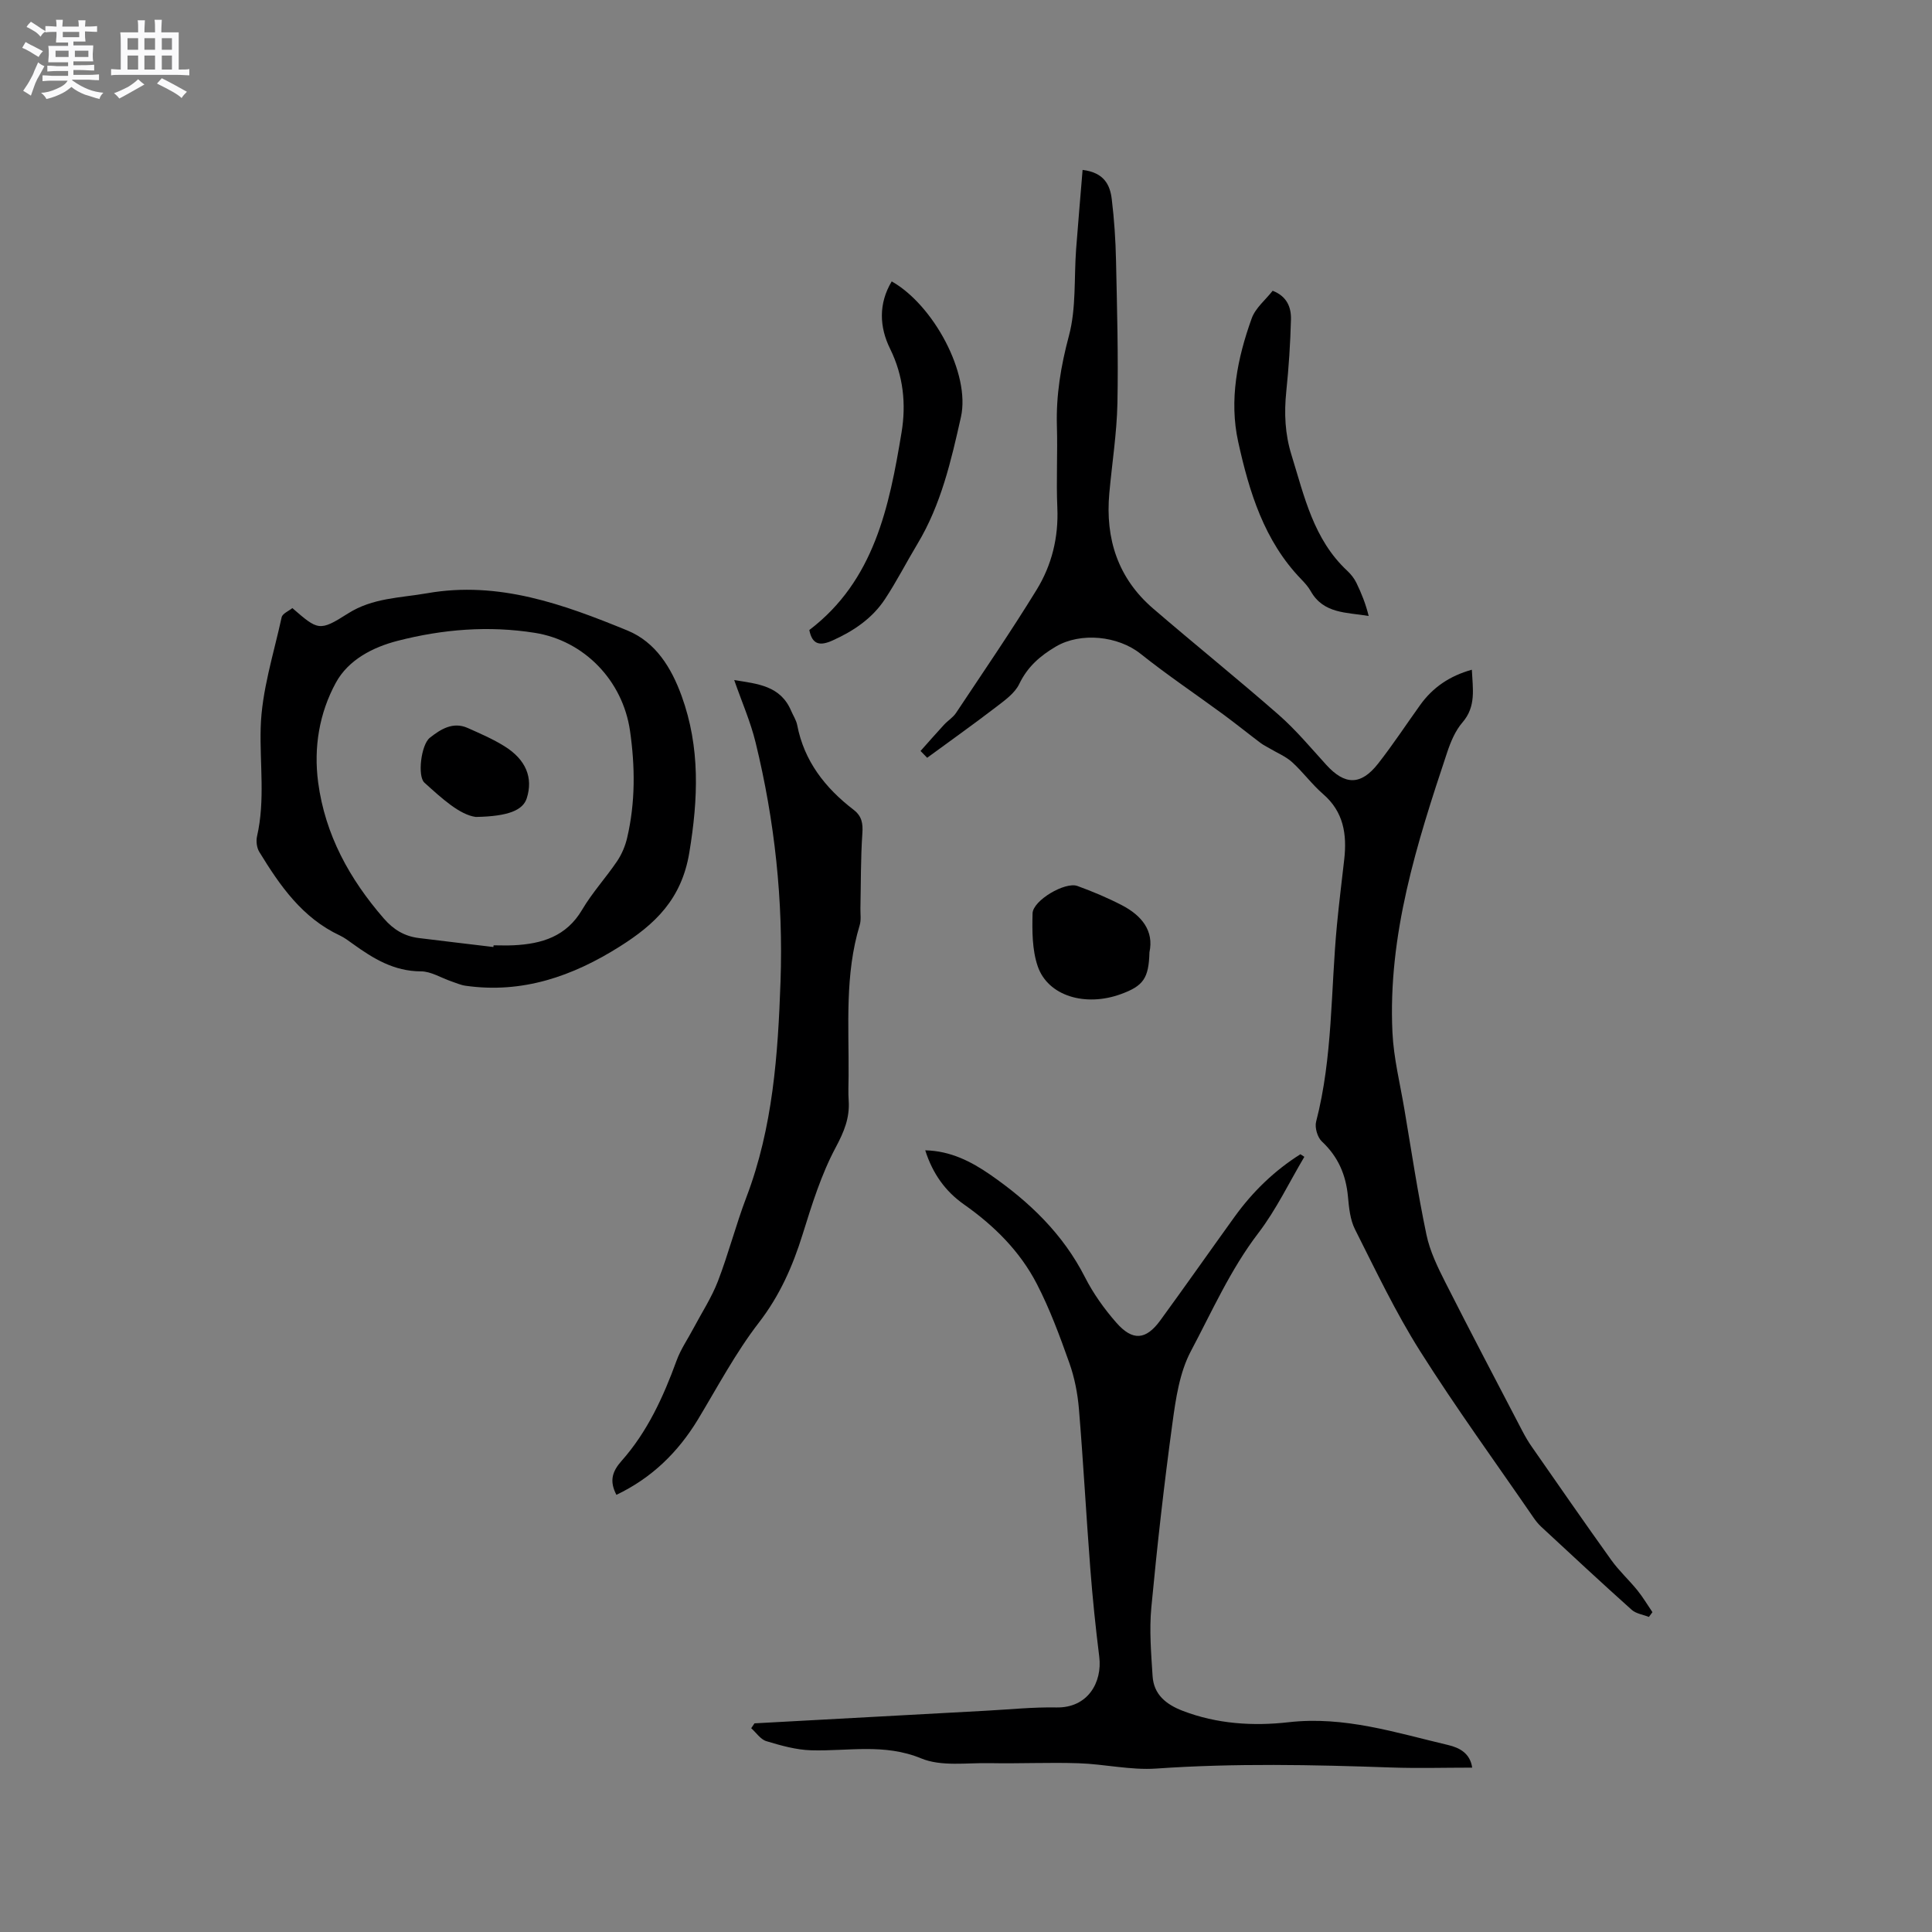
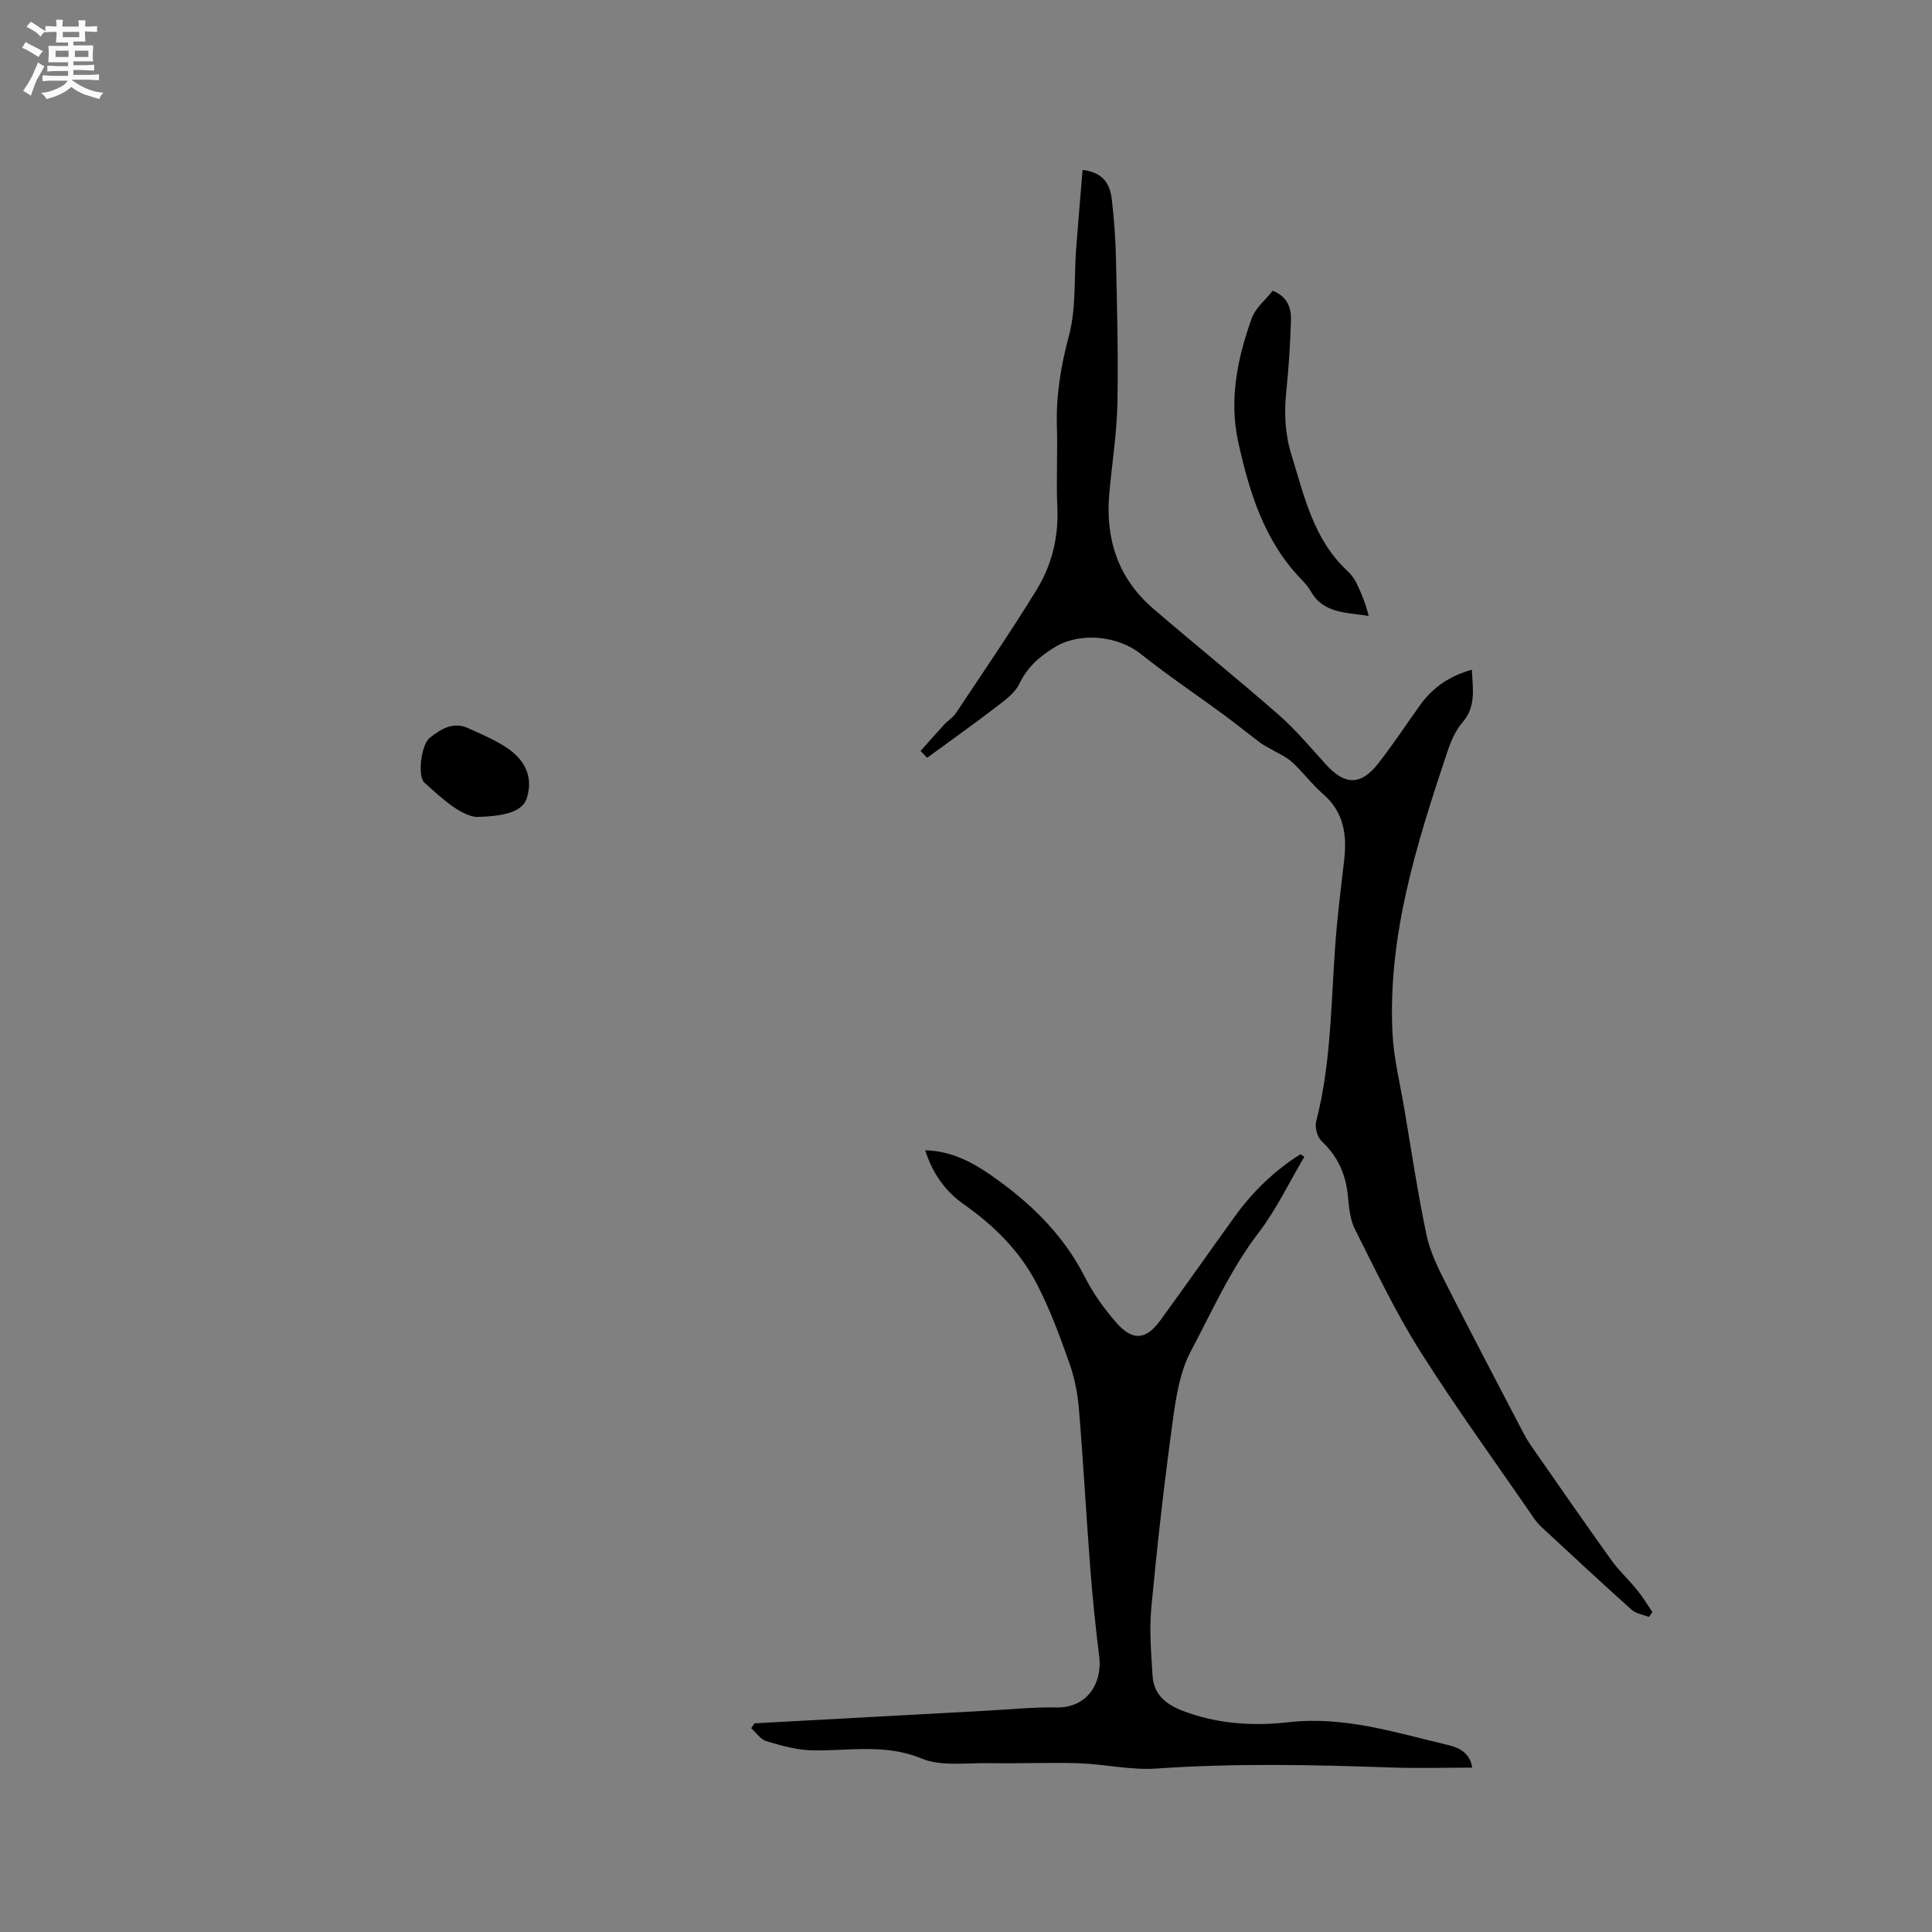
<svg xmlns="http://www.w3.org/2000/svg" enable-background="new 0 0 400 400" viewBox="0 0 400 400">
  <rect x="0" y="0" width="400" height="400" fill="#808080" stroke="none" />
  <path d="m6.8 9.5c.6.3 1.3.7 2.1 1.1-.4.4-.7.8-.9 1.2-.7-.4-1.3-.8-1.8-1.1s-1.1-.6-1.6-.8c.2-.4.5-.8.7-1.2.4.2.8.5 1.5.8zm.9 6.9c-.3.6-.5 1.1-.7 1.7s-.4 1.1-.6 1.7c-.6-.4-1.1-.7-1.6-1 .7-1 1.2-1.8 1.5-2.4.3-.5.6-1.1.8-1.7.3-.6.5-1.2.8-1.8.3.3.8.6 1.3.8-.7 1.3-1.2 2.2-1.5 2.7zm.1-11c.4.3 1 .7 1.7 1.1-.5.2-.8.6-1.1 1.1-.5-.6-1-1-1.4-1.2s-.9-.6-1.5-.8c.2-.4.5-.7.9-1.1.5.3.9.6 1.4.9zm10.5 13.1c1 .4 2 .6 3.1.7-.4.4-.7.8-.8 1.3-.9-.2-1.9-.6-3-.9-1-.4-2-.9-2.8-1.6-.5.4-1.1.9-1.9 1.3s-1.9.9-3.3 1.2c-.1-.3-.5-.8-1.1-1.3 1 0 2.1-.3 3.2-.8 1.2-.5 1.9-1 2.3-1.7h-3.2c-.4 0-1 0-2 .1v-1.2c1 0 1.7.1 2 .1h3.3v-1h-2.3c-.2 0-.9 0-2 .1v-1.2c1.2 0 1.9.1 2 .1h2.3v-.8h-4.1c0-.7.1-1.2.1-1.6 0-.5 0-1.1-.1-1.8h4.1v-.7h-2.5c0-.6.1-1.1.1-1.6v-.6h-.5c-.4 0-1 0-1.8.1v-1.3c1.2 0 1.9.1 2.1.1h.2c0-.3 0-.8-.1-1.4h1.4c0 .6-.1 1-.1 1.4h3.4c0-.4 0-.8-.1-1.3h1.5c0 .4-.1.9-.1 1.3.7 0 1.5 0 2.5-.1v1.2c-1 0-1.8-.1-2.5-.1v.6c0 .3 0 .8.1 1.5h-2.5v.8h4.1c0 .7-.1 1.3-.1 1.8s0 1 .1 1.5h-4.1v.8h1.4c.8 0 1.8 0 2.9-.1v1.2c-1 0-1.9-.1-2.8-.1h-1.5v1h3.2c.3 0 1 0 2.1-.1v1.2c-1.1 0-1.8-.1-2.1-.1h-3.4l-.1.1c1.4 1 2.4 1.5 3.4 1.9zm-4.1-6.7v-1.3h-2.7v1.3zm2.2-4.1v-1.1h-3.4v1.1zm1.9 4.1v-1.3h-2.8v1.3z" fill="#fafafb" />
-   <path d="m37 6.7v2.3 5.4c1 0 1.8 0 2.2-.1v1.3c-.6 0-1.5-.1-2.5-.1h-11.9c-.7 0-1.3 0-1.8.1v-1.3c.5 0 1.1.1 2 .1v-5.2c0-1 0-1.8-.1-2.5h3.7c0-1.3 0-2.1-.1-2.5h1.5c0 .4-.1 1.3-.1 2.5h2.2c0-1.2 0-2.1-.1-2.6h1.5c0 .4-.1 1.3-.1 2.6zm-12.3 13.7c-.3-.4-.7-.8-1.1-1.1 1.1-.4 2.1-.9 2.9-1.3.8-.5 1.5-1 2.1-1.6.4.4.9.8 1.3 1.1-2.5 1.4-4.2 2.4-5.2 2.9zm3.9-10.1v-2.4h-2.2v2.4zm0 4.1v-2.9h-2.2v2.9zm3.5-4.1v-2.4h-2.2v2.4zm0 4.1v-2.9h-2.2v2.9zm.4 2.9 1-1.1c.6.3 1.4.7 2.5 1.3s2 1.1 2.7 1.5c-.4.4-.8.8-1.1 1.3-.8-.8-2.5-1.7-5.1-3zm3.1-7v-2.4h-2.1v2.4zm0 4.1v-2.9h-2.1v2.9z" fill="#fafafb" />
  <g fill="#000001">
    <path d="m190.59 155.48c1.62-1.82 3.22-3.65 4.87-5.44.79-.85 1.86-1.5 2.48-2.44 5.62-8.46 11.37-16.84 16.68-25.49 3.14-5.11 4.56-10.85 4.29-17.01-.25-5.61.08-11.24-.09-16.86-.19-6.4.82-12.48 2.49-18.72 1.53-5.71 1.04-11.95 1.49-17.96.41-5.43.89-10.85 1.34-16.38 4.47.54 5.69 3.12 6.04 6.07.51 4.2.79 8.44.88 12.68.21 9.86.49 19.73.29 29.58-.13 6.22-1.12 12.42-1.68 18.63-.85 9.42 1.79 17.59 9.08 23.86 8.6 7.4 17.45 14.52 25.98 21.99 3.57 3.13 6.64 6.82 9.85 10.35 3.85 4.24 7.16 4.32 10.74-.24 3.07-3.91 5.8-8.08 8.7-12.12 2.62-3.66 6.11-6.04 10.71-7.32.18 3.95.93 7.59-1.95 10.92-1.47 1.7-2.43 4-3.16 6.19-6.28 18.83-12.29 37.76-11.33 57.97.25 5.35 1.59 10.65 2.48 15.96 1.46 8.65 2.76 17.34 4.56 25.93.72 3.45 2.35 6.78 3.96 9.96 5.21 10.29 10.59 20.5 15.92 30.73.59 1.12 1.23 2.23 1.96 3.26 5.45 7.83 10.88 15.67 16.44 23.43 1.59 2.22 3.65 4.1 5.38 6.23 1.15 1.42 2.09 3.02 3.13 4.54-.24.33-.49.66-.73.99-1.2-.48-2.66-.67-3.56-1.47-6.32-5.66-12.53-11.44-18.75-17.21-.61-.57-1.15-1.25-1.62-1.94-7.86-11.44-16.04-22.69-23.45-34.42-5.07-8.03-9.18-16.69-13.47-25.2-1.01-2-1.25-4.49-1.46-6.79-.42-4.51-2.03-8.26-5.4-11.41-.92-.86-1.51-2.89-1.19-4.11 3.47-13.37 3.01-27.14 4.31-40.72.43-4.53 1-9.06 1.51-13.58.58-5.17-.12-9.84-4.38-13.52-2.31-2-4.15-4.55-6.42-6.61-1.33-1.2-3.11-1.92-4.68-2.86-.62-.37-1.29-.68-1.86-1.12-2.59-1.95-5.11-3.99-7.72-5.91-5.7-4.19-11.59-8.14-17.12-12.55-4.64-3.7-12.38-4.51-17.52-1.49-3.27 1.93-5.87 4.18-7.58 7.74-.94 1.96-3.07 3.45-4.89 4.85-4.66 3.57-9.45 6.97-14.18 10.44-.48-.48-.92-.94-1.37-1.41z" />
    <path d="m156.21 356.8c15.97-.87 31.93-1.75 47.9-2.61 4.87-.26 9.74-.77 14.6-.68 6.55.13 9.53-5.25 8.88-10.49-.76-6.09-1.39-12.21-1.86-18.33-.85-10.99-1.44-22-2.35-32.99-.27-3.22-.91-6.5-1.99-9.53-1.97-5.55-4.03-11.14-6.73-16.36-3.5-6.77-8.85-12.07-15.1-16.46-3.82-2.69-6.46-6.34-8-11.19 5.24.12 9.51 2.32 13.45 5.04 8.1 5.61 15.07 12.27 19.63 21.25 1.71 3.36 3.98 6.54 6.47 9.38 3.39 3.87 6.14 3.62 9.12-.46 5.18-7.1 10.23-14.31 15.37-21.44 3.73-5.18 8.24-9.56 13.64-12.96.27.18.54.36.81.54-3.14 5.29-5.82 10.94-9.53 15.79-5.78 7.56-9.57 16.18-13.96 24.44-2.34 4.41-3.13 9.83-3.82 14.91-1.73 12.69-3.17 25.42-4.37 38.17-.44 4.68-.04 9.47.26 14.19.24 3.82 2.78 5.86 6.21 7.19 7.12 2.74 14.62 3.2 21.94 2.37 11.55-1.32 22.19 2.16 33.05 4.72 2.38.56 4.55 1.73 4.97 4.68-5.69 0-11.25.16-16.8-.03-16.2-.57-32.38-.91-48.59.22-5.32.37-10.74-.93-16.13-1.1-6.12-.2-12.26.1-18.39-.02-4.76-.09-10.01.74-14.16-.98-7.65-3.16-15.18-1.46-22.78-1.68-3.12-.09-6.26-.98-9.28-1.89-1.21-.36-2.1-1.76-3.14-2.68.23-.35.46-.68.68-1.01z" />
-     <path d="m60.53 125.9c5.32 4.61 5.6 4.88 11.51 1.12 5.12-3.26 10.83-3.22 16.42-4.2 14.79-2.59 28.21 2.3 41.42 7.71 5.86 2.4 9.12 7.7 11.25 13.58 3.86 10.66 3.43 21.26 1.58 32.44-1.6 9.63-7.09 14.81-14.4 19.42-9.76 6.16-20.17 9.79-31.91 8.12-1.02-.14-1.99-.59-2.98-.92-2.09-.71-4.18-2.06-6.27-2.06-5.58-.01-9.88-2.65-14.12-5.71-.86-.62-1.72-1.27-2.67-1.72-7.78-3.64-12.41-10.32-16.68-17.31-.53-.87-.69-2.23-.46-3.24 1.7-7.45.55-14.94.75-22.4.2-7.68 2.68-15.3 4.34-22.92.16-.78 1.47-1.3 2.22-1.91zm41.62 70.17c.01-.12.03-.23.04-.35 1.38 0 2.76.06 4.13-.01 5.85-.28 10.94-1.81 14.21-7.37 2.09-3.54 4.93-6.63 7.24-10.05.97-1.44 1.69-3.16 2.08-4.85 1.71-7.32 1.65-14.71.59-22.11-1.51-10.48-9.54-18.7-19.72-20.31-9.58-1.52-19.04-.74-28.34 1.64-5.2 1.33-10.26 3.95-12.84 8.68-3.43 6.28-4.63 13.41-3.67 20.65 1.45 10.86 6.49 19.99 13.6 28.18 2.01 2.32 4.28 3.67 7.23 4.04 5.15.64 10.3 1.24 15.45 1.86z" />
-     <path d="m127.62 309.49c-1.47-2.84-.91-4.8 1.08-7.04 5.34-6.02 8.64-13.24 11.38-20.76.85-2.34 2.32-4.45 3.49-6.67 1.71-3.23 3.75-6.35 5.06-9.74 2.2-5.72 3.73-11.7 5.91-17.43 5.48-14.41 6.53-29.5 7.06-44.65.58-16.71-1.19-33.23-5.16-49.47-1.04-4.28-2.84-8.37-4.43-12.93 4.86.79 9.58 1.15 11.8 6.39.41.97 1.04 1.9 1.24 2.92 1.44 7.49 5.8 13.03 11.67 17.54 1.73 1.33 1.97 2.84 1.82 4.94-.35 5.14-.29 10.31-.4 15.48-.02 1.16.18 2.4-.15 3.48-3.11 10.25-2.22 20.77-2.3 31.23-.01 1.7-.1 3.4.02 5.09.24 3.58-.96 6.46-2.69 9.7-3 5.61-4.93 11.85-6.84 17.97-2.06 6.62-4.73 12.68-9.06 18.29-4.82 6.24-8.56 13.33-12.66 20.12-4.12 6.77-9.55 12.06-16.84 15.54z" />
-     <path d="m184.62 58.26c8.64 4.89 16.34 19.1 14.33 28.09-2.02 9.01-4.11 18.12-8.98 26.22-2.29 3.81-4.31 7.78-6.75 11.48-2.63 3.98-6.47 6.58-10.82 8.54-2.58 1.17-4.23.95-4.84-2.15 13.45-10.23 16.55-25.53 19.1-40.93.96-5.8.39-11.69-2.37-17.29-2.22-4.49-2.44-9.34.33-13.96z" />
    <path d="m263.49 60.2c3 1.16 3.86 3.48 3.79 5.97-.13 4.97-.46 9.94-.97 14.88-.46 4.48-.28 8.78 1.08 13.15 2.66 8.59 4.56 17.47 11.54 23.97.76.71 1.46 1.59 1.91 2.53 1.04 2.13 1.92 4.35 2.53 6.83-4.57-.77-9.35-.43-12-5.14-.51-.91-1.25-1.72-1.98-2.48-7.67-7.94-10.75-18.08-13.03-28.41-1.92-8.69-.18-17.32 2.79-25.58.78-2.17 2.88-3.85 4.34-5.72z" />
-     <path d="m237.98 197.16c-.14 5.4-1.27 6.96-5.88 8.65-7.39 2.71-15.16.4-17.26-5.78-1.15-3.38-1.15-7.27-1.06-10.92.07-2.69 6.74-6.6 9.28-5.68 3.16 1.15 6.28 2.46 9.26 4.01 4.08 2.13 6.62 5.3 5.66 9.72z" />
    <path d="m98.51 169.14c-3.34-.44-7.02-3.83-10.64-7.1-1.47-1.33-.7-7.86 1.13-9.3 2.17-1.71 4.74-3.39 7.81-2.03 2.6 1.16 5.25 2.3 7.65 3.8 4.45 2.77 5.94 6.52 4.61 10.73-.77 2.46-3.71 3.78-10.56 3.9z" />
  </g>
</svg>